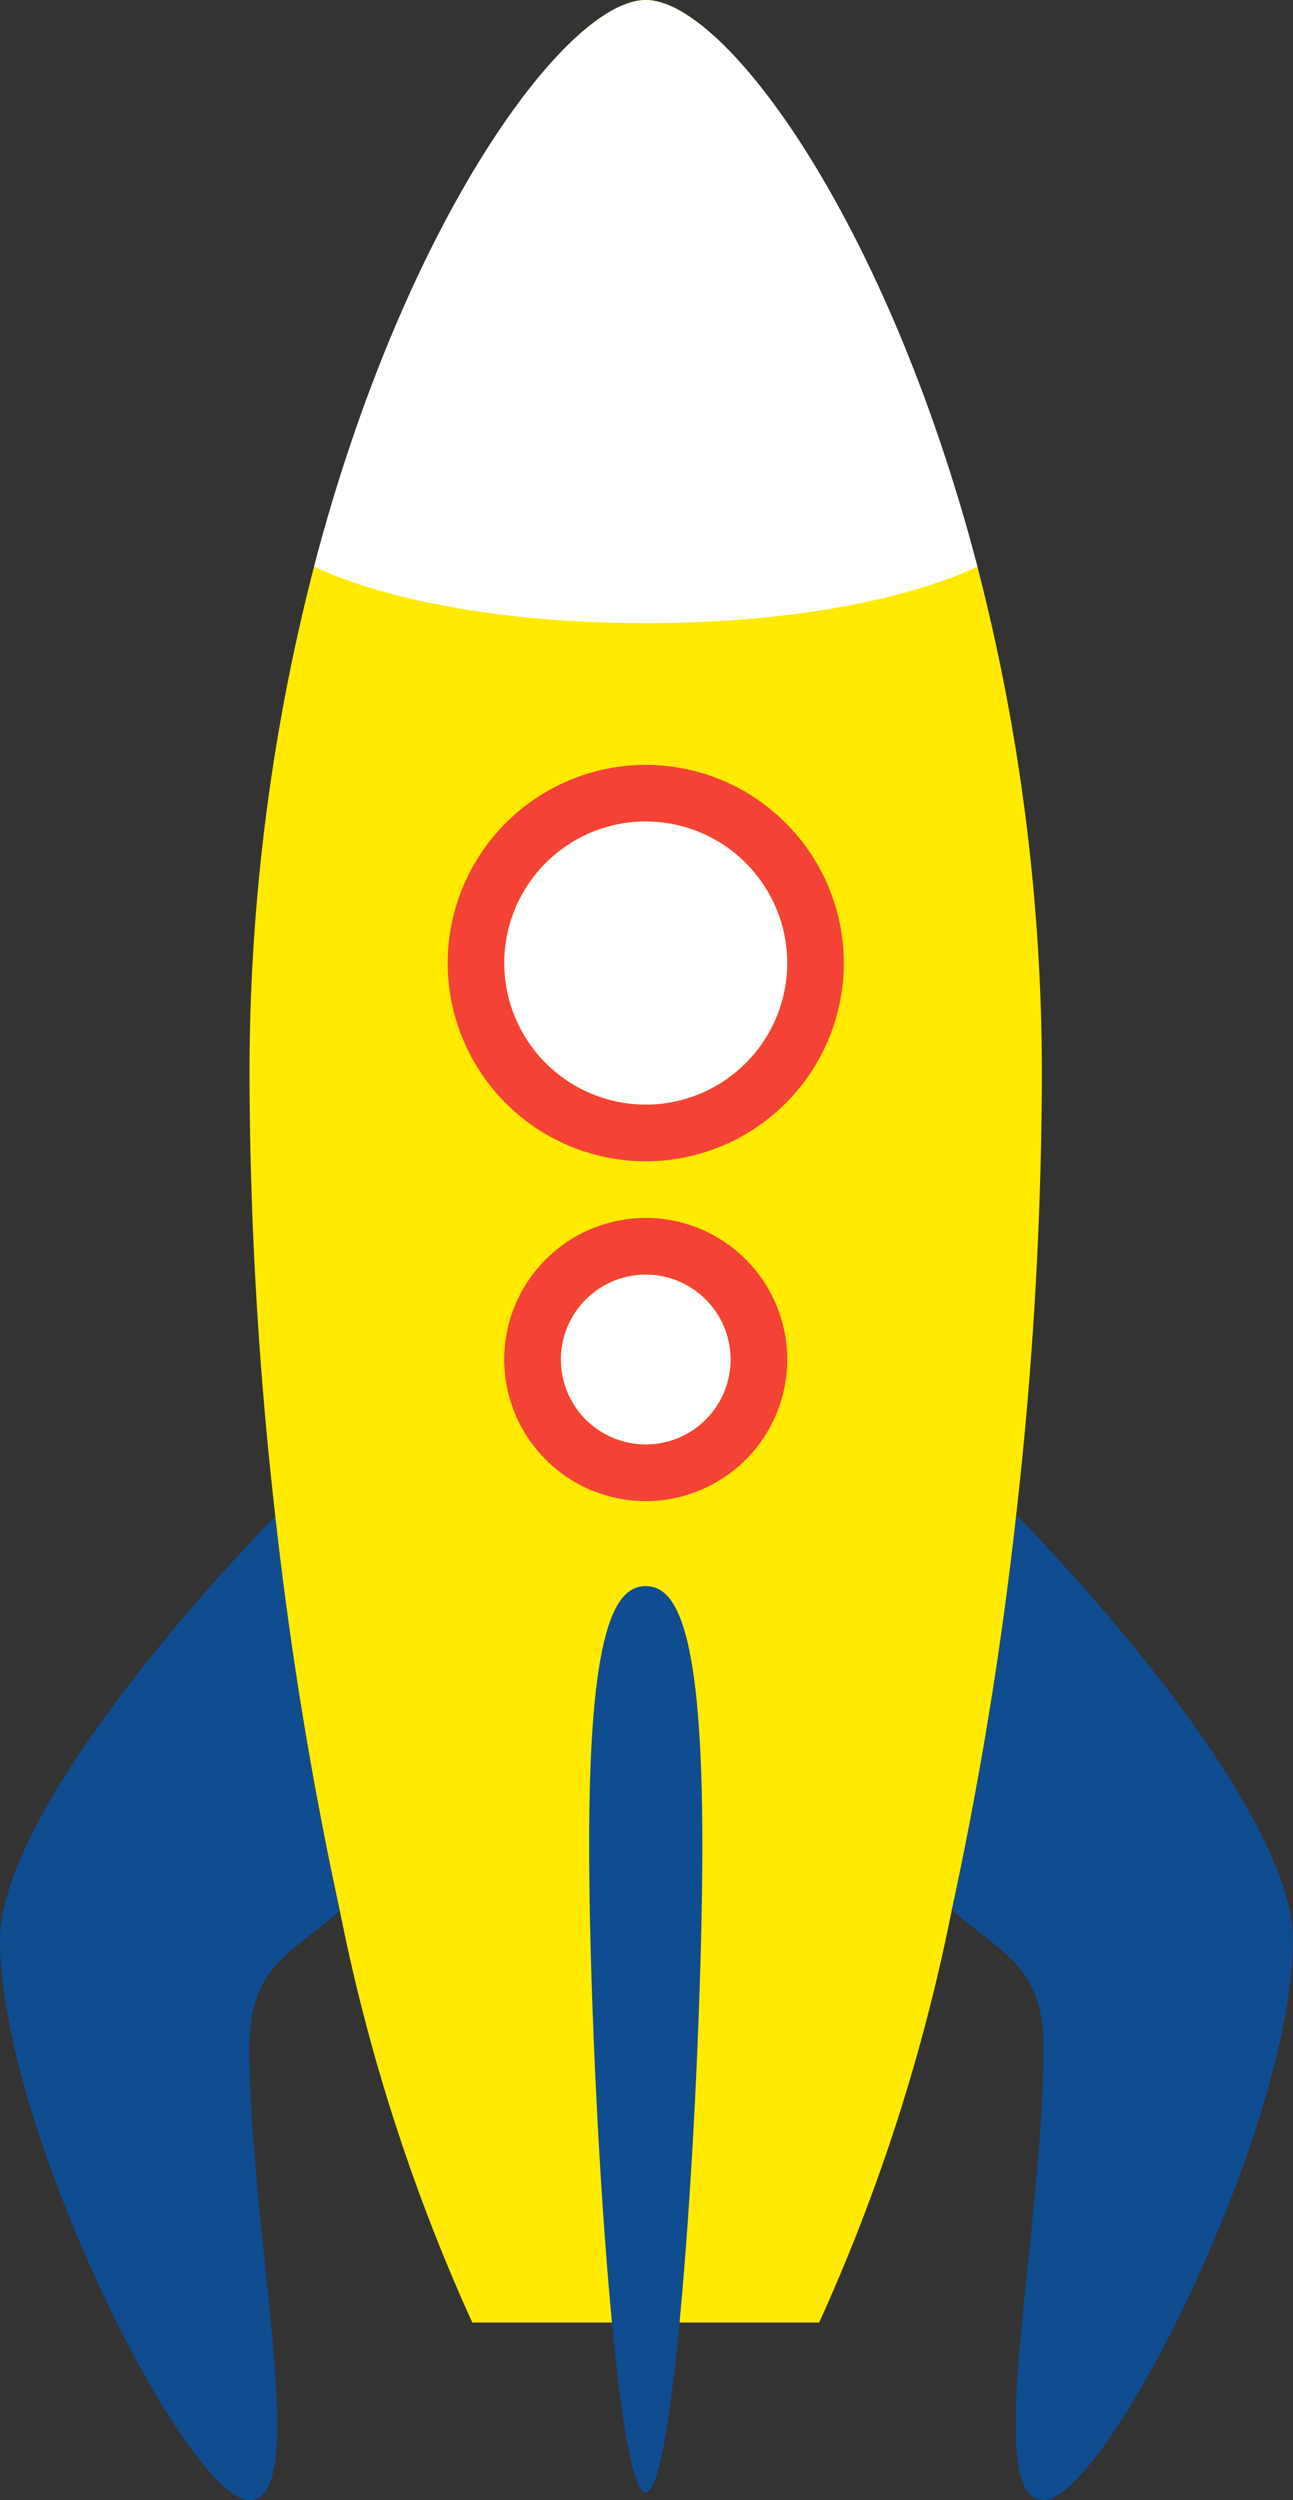
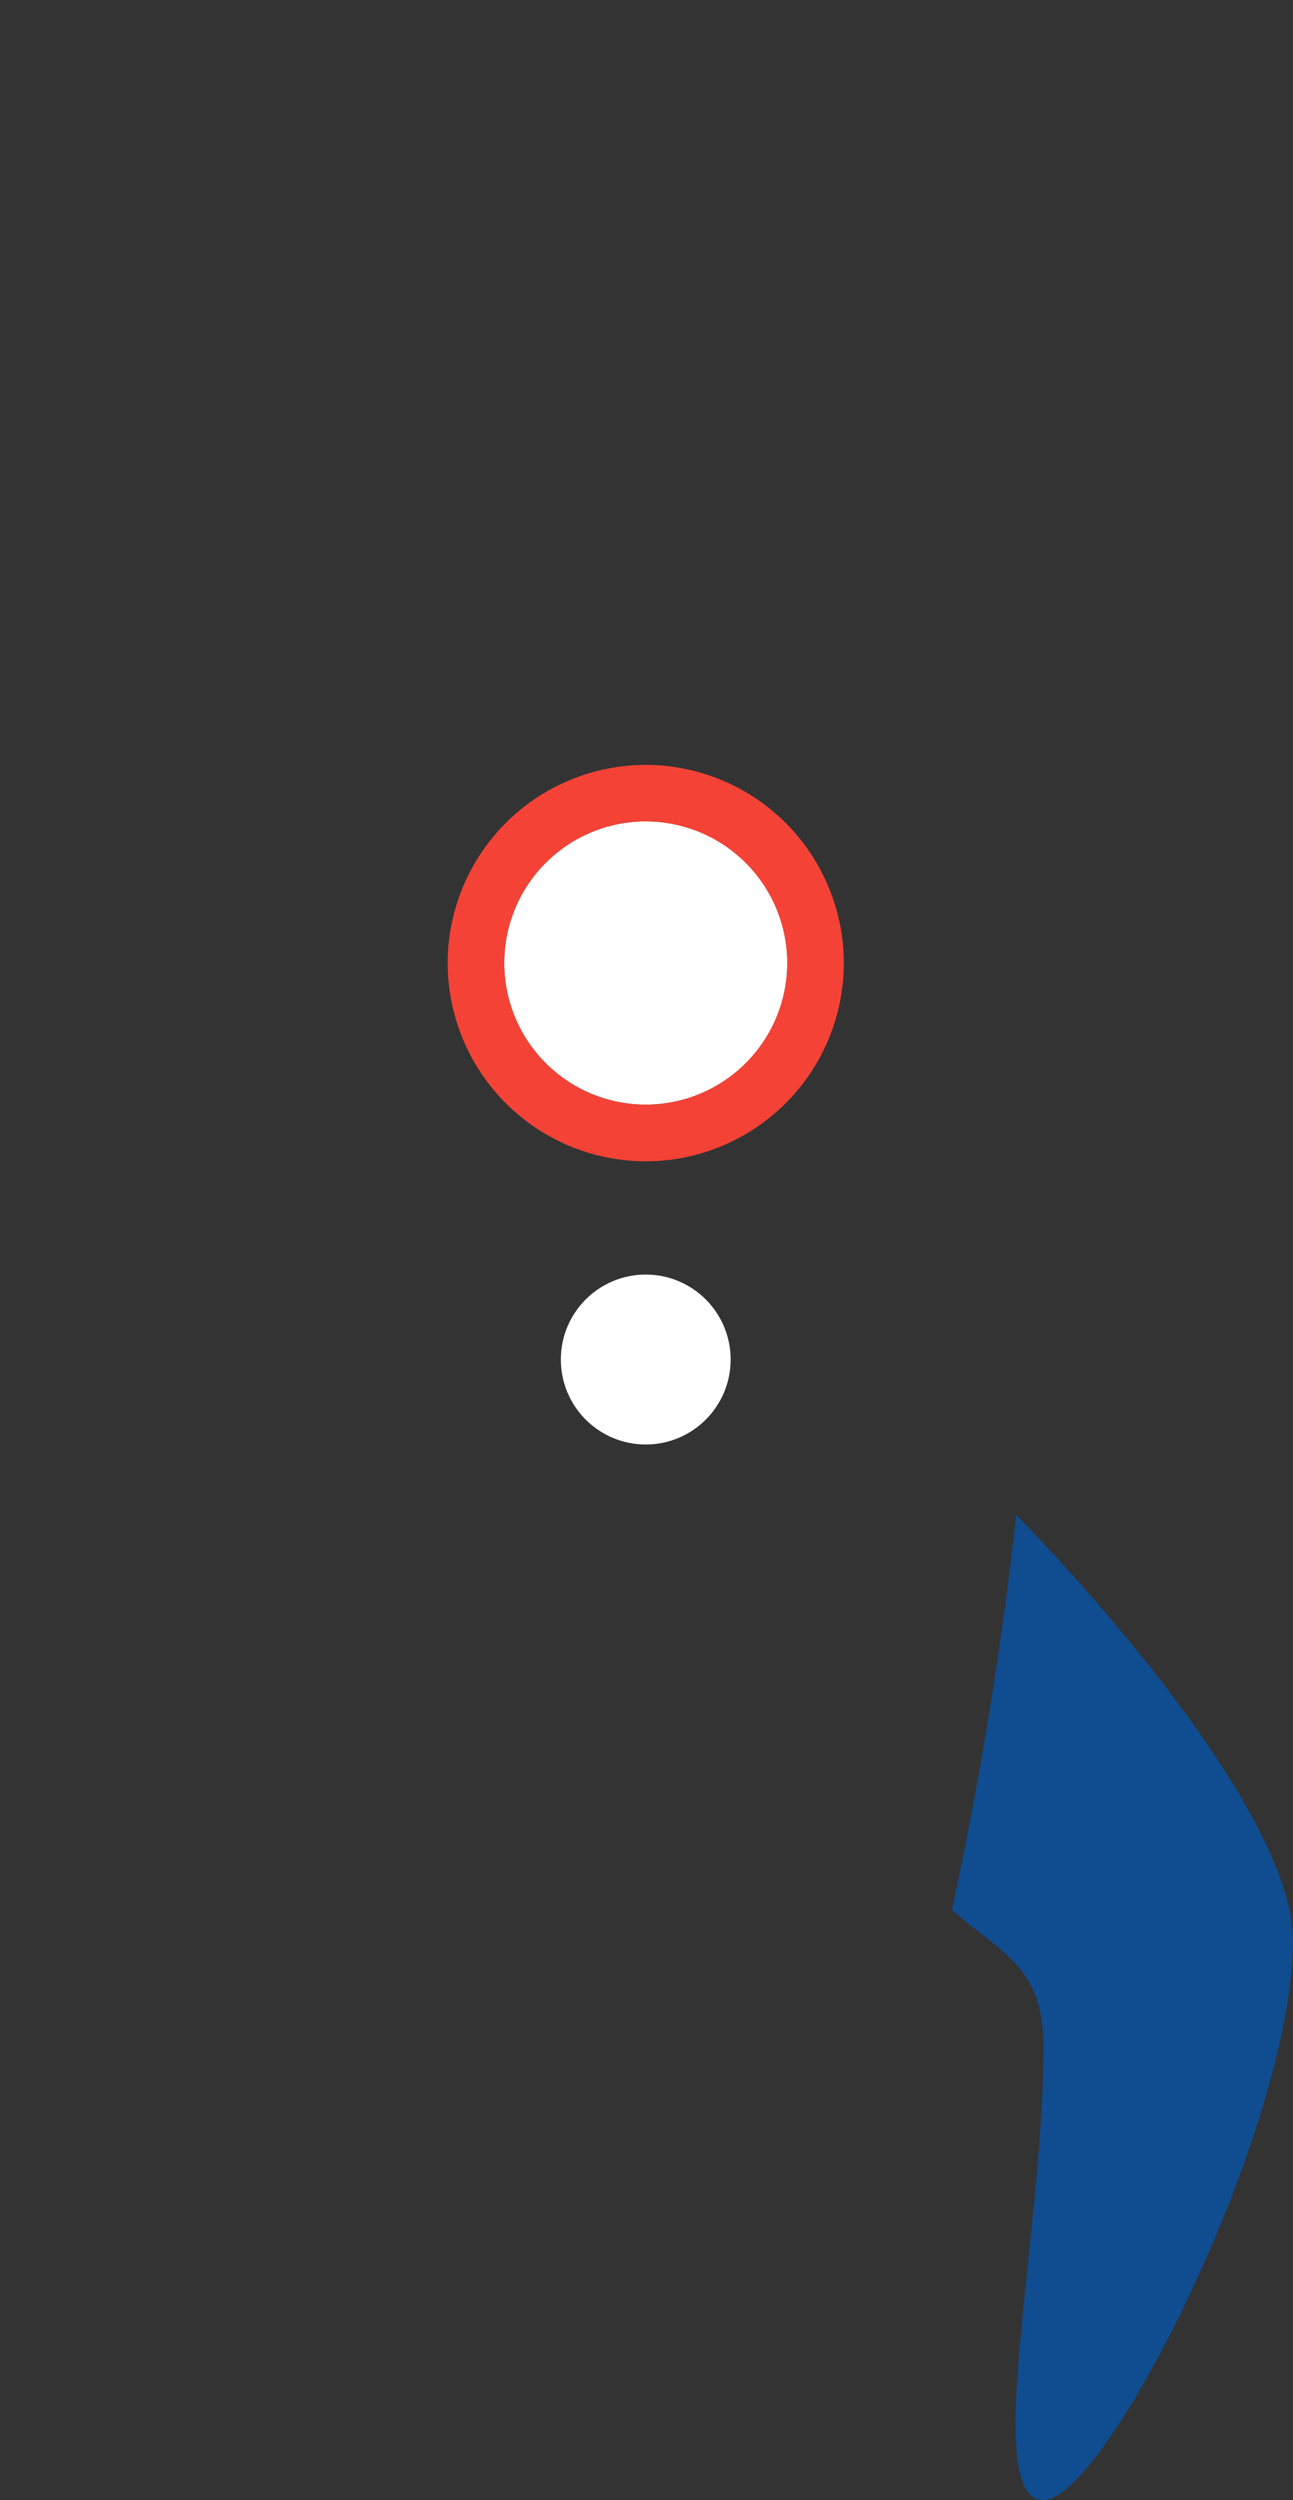
<svg xmlns="http://www.w3.org/2000/svg" id="Layer_1" data-name="Layer 1" width="52.878" height="102.165" viewBox="0 0 52.878 102.165">
  <rect x="0" y="0" width="52.878" height="102.165" fill="#333333" stroke="none" />
  <title>rocket_body</title>
  <g id="rocket">
    <g id="rocket_body">
      <path d="M153.263-87.955a159.163,159.163,0,0,1-2.634,16.143c1.985,1.773,3.745,2.27,3.745,5.6,0,7.671-2.557,18.519,0,18.519s10.2-15.22,10.2-22.89C164.577-74.834,158.594-82.449,153.263-87.955Z" transform="translate(-111.7 149.856)" fill="#104c90" />
-       <path d="M111.7-70.581c0,7.671,7.647,22.89,10.2,22.89s0-10.848,0-18.519c0-3.3,1.729-3.821,3.693-5.557A159.026,159.026,0,0,1,122.959-87.9C117.642-82.4,111.7-74.82,111.7-70.581Z" transform="translate(-111.7 149.856)" fill="#104c90" />
-       <path d="M151.67-126.707c-3.7-14.149-10.326-23.148-13.562-23.148s-9.865,9-13.563,23.148a82.675,82.675,0,0,0-2.641,20.833A162.334,162.334,0,0,0,122.959-87.9,159.02,159.02,0,0,0,125.6-71.766a76.779,76.779,0,0,0,5.414,16.818H145.2a76.882,76.882,0,0,0,5.424-16.863,159.164,159.164,0,0,0,2.634-16.143,162.287,162.287,0,0,0,1.049-17.92A82.671,82.671,0,0,0,151.67-126.707Z" transform="translate(-111.7 149.856)" fill="#ffea00" />
-       <path d="M151.67-126.707c-3.7-14.149-10.326-23.148-13.562-23.148s-9.865,9-13.562,23.148c0,0,4.3,2.315,13.562,2.315S151.67-126.707,151.67-126.707Z" transform="translate(-111.7 149.856)" fill="#fff" />
-       <path d="M138.108-85.041c-1.278,0-2.315,1.816-2.315,10.582,0,5.214.367,13.583.933,19.511.386,4.039.864,6.944,1.382,6.944s1-2.906,1.382-6.944c.566-5.928.933-14.3.933-19.511C140.423-83.225,139.386-85.041,138.108-85.041Z" transform="translate(-111.7 149.856)" fill="#104c90" />
      <circle cx="26.408" cy="55.556" r="3.472" fill="#fff" />
-       <path d="M138.108-100.087a5.794,5.794,0,0,0-5.787,5.787,5.794,5.794,0,0,0,5.787,5.787,5.794,5.794,0,0,0,5.787-5.787A5.794,5.794,0,0,0,138.108-100.087Zm0,9.259a3.476,3.476,0,0,1-3.472-3.472,3.476,3.476,0,0,1,3.472-3.472A3.476,3.476,0,0,1,141.58-94.3,3.476,3.476,0,0,1,138.108-90.828Z" transform="translate(-111.7 149.856)" fill="#f44336" />
      <circle cx="26.408" cy="39.352" r="5.787" fill="#fff" />
      <path d="M138.108-102.4a8.111,8.111,0,0,0,8.1-8.1,8.111,8.111,0,0,0-8.1-8.1,8.111,8.111,0,0,0-8.1,8.1A8.111,8.111,0,0,0,138.108-102.4Zm0-13.889a5.794,5.794,0,0,1,5.787,5.787,5.794,5.794,0,0,1-5.787,5.787,5.794,5.794,0,0,1-5.787-5.787A5.794,5.794,0,0,1,138.108-116.291Z" transform="translate(-111.7 149.856)" fill="#f44336" />
    </g>
  </g>
</svg>